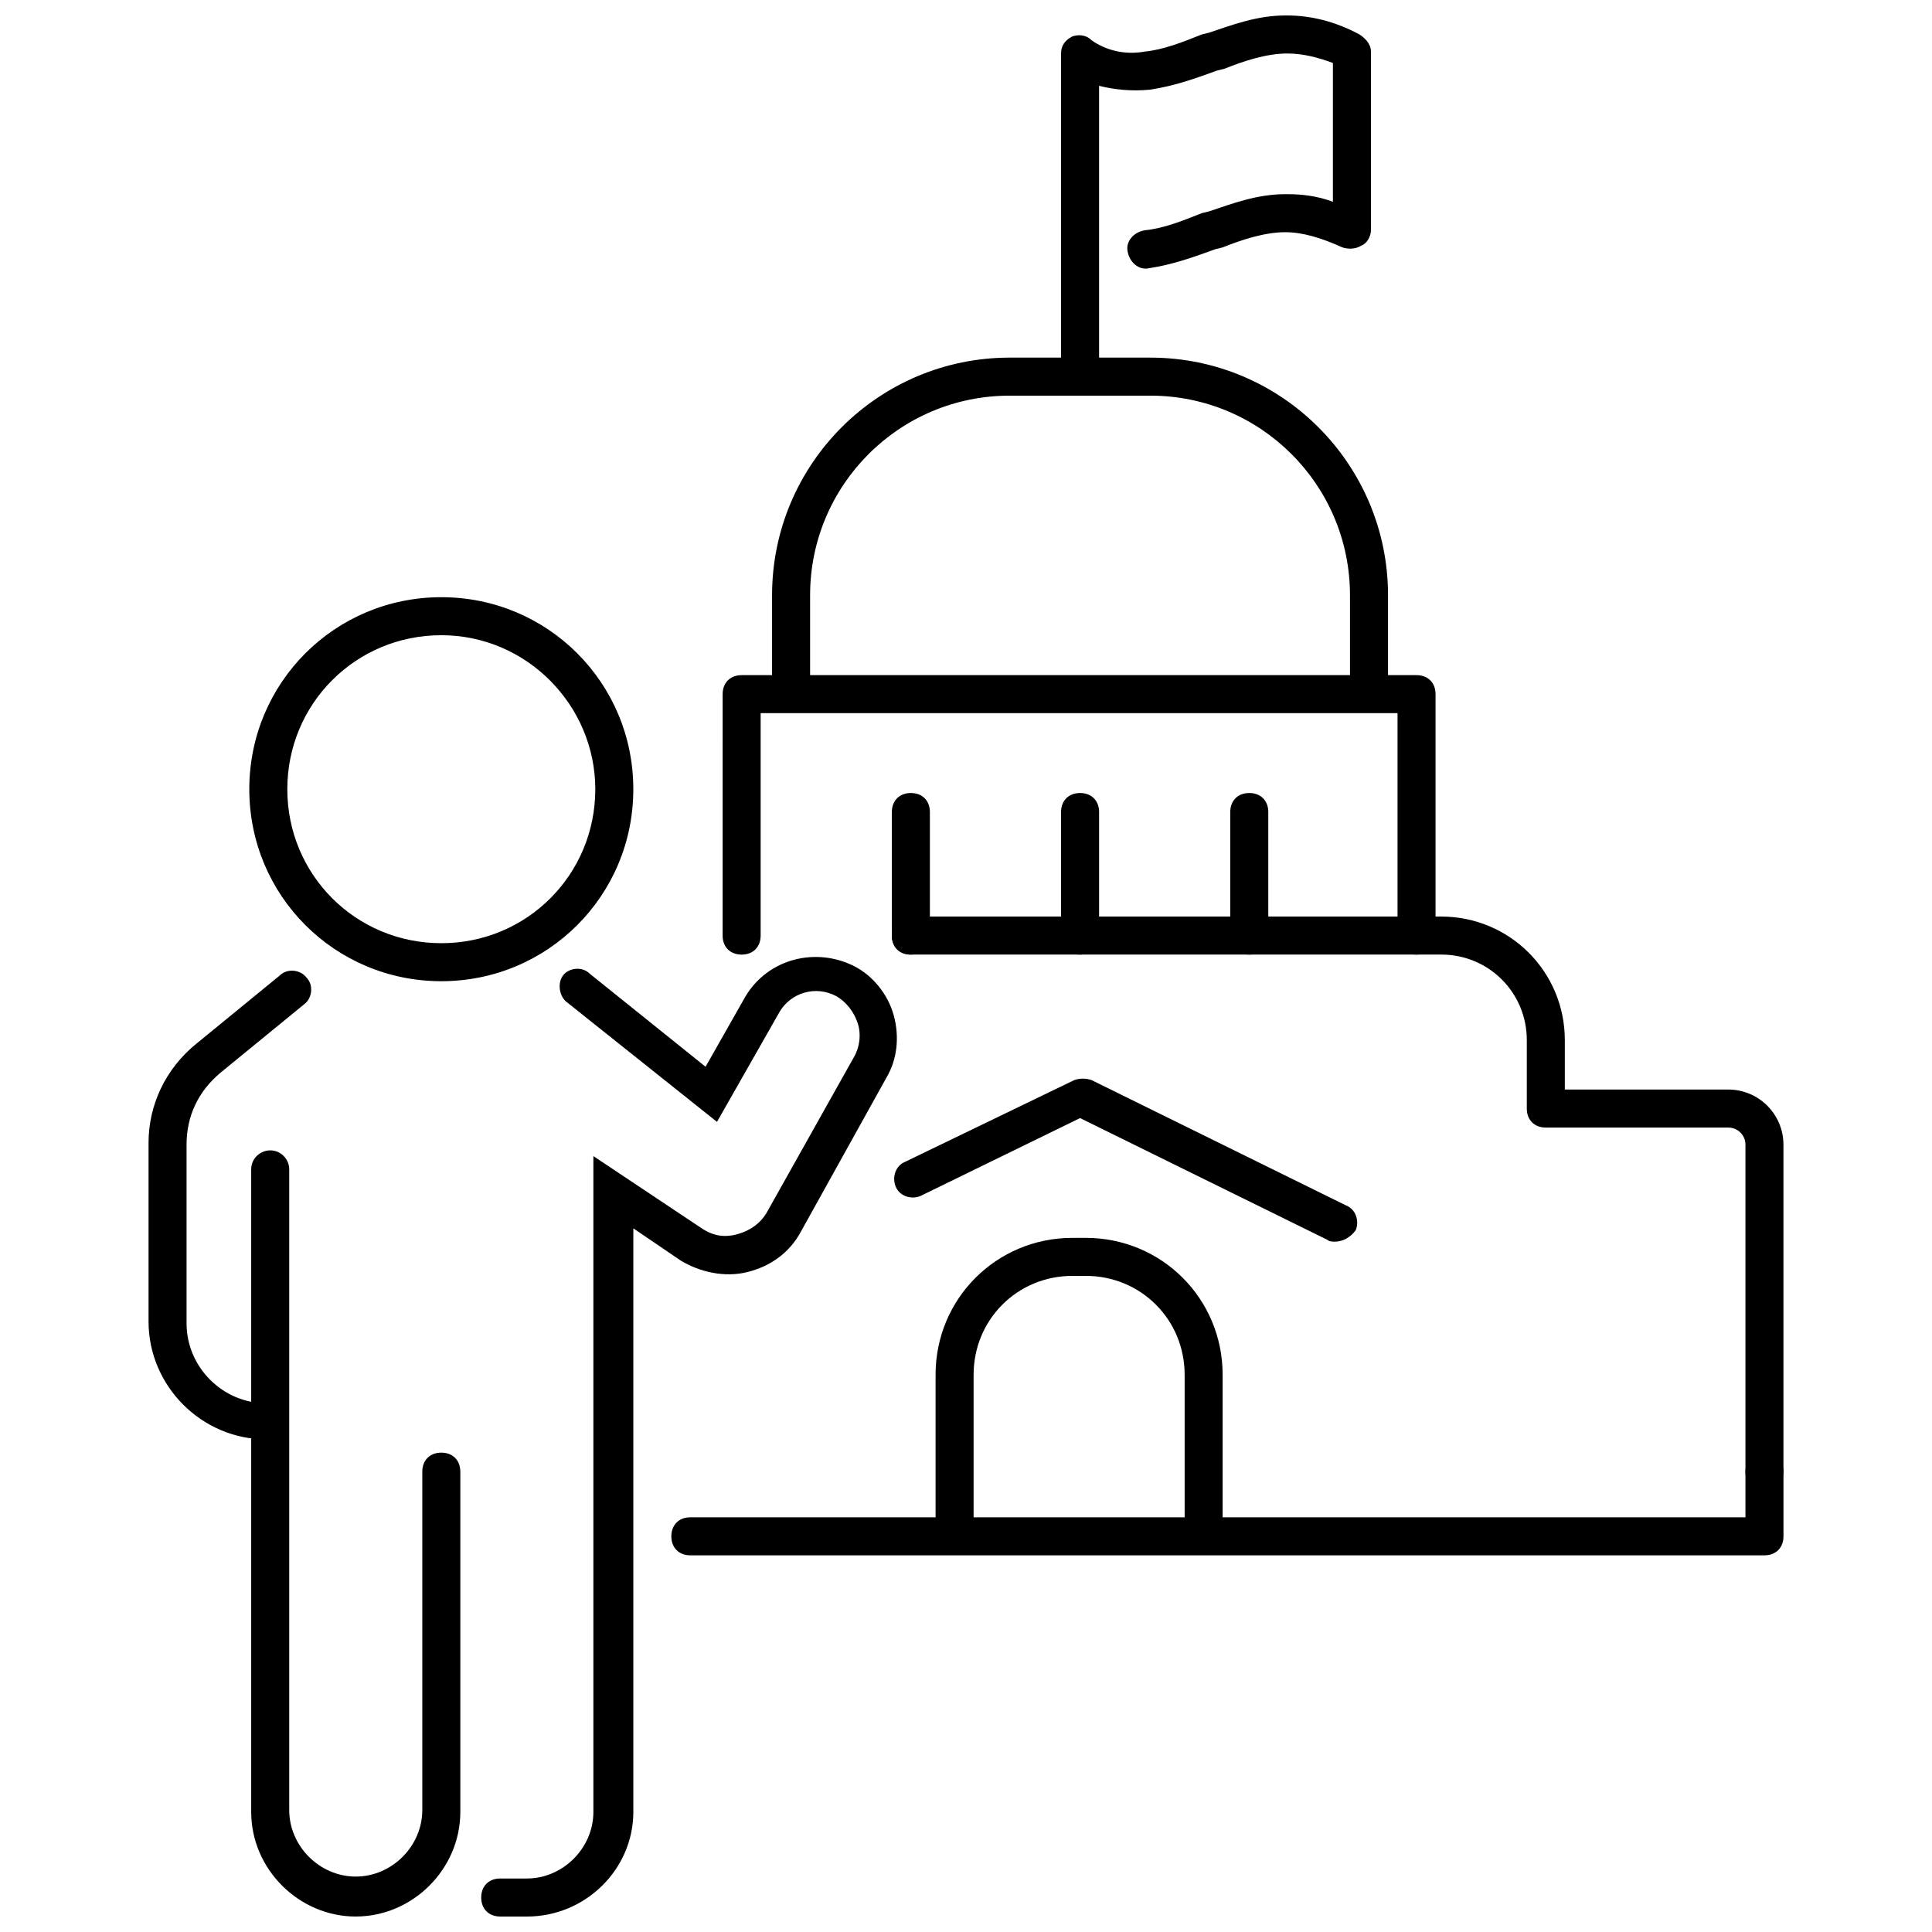
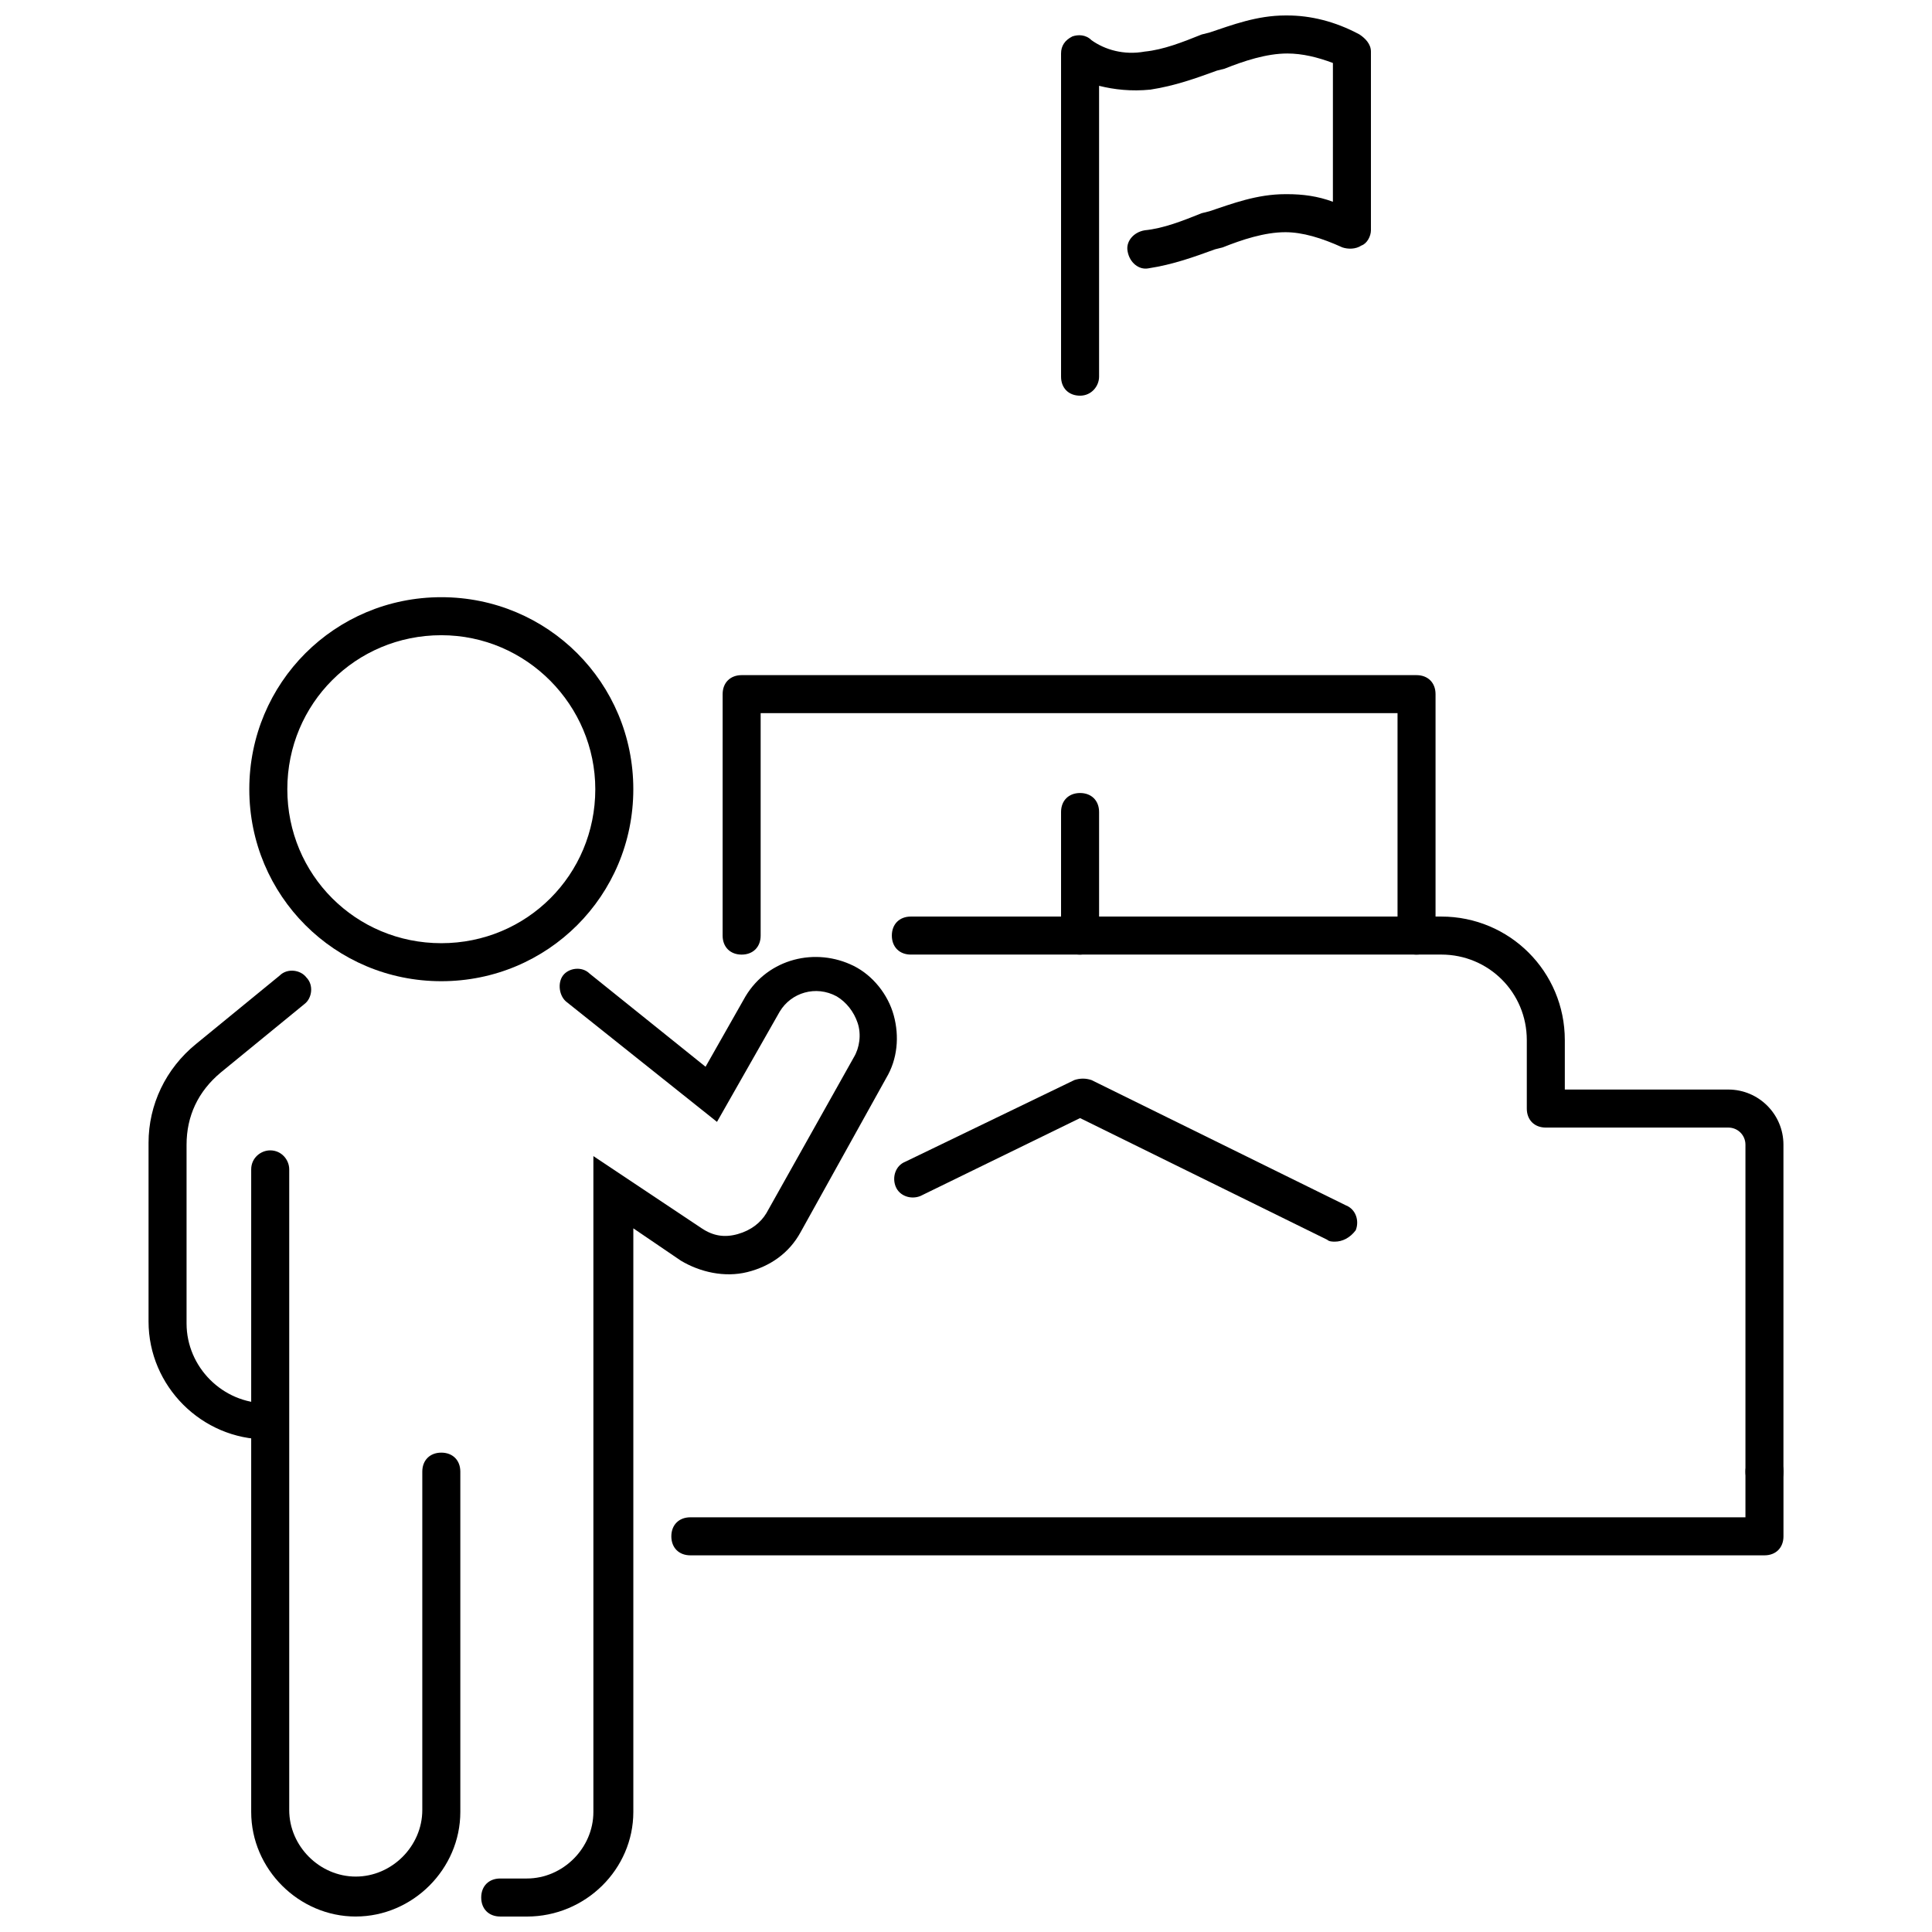
<svg xmlns="http://www.w3.org/2000/svg" width="800px" height="800px" version="1.1" viewBox="144 144 512 512">
  <defs>
    <clipPath id="c">
      <path d="m271 397h111v254.9h-111z" />
    </clipPath>
    <clipPath id="b">
      <path d="m210 448h56v203.9h-56z" />
    </clipPath>
    <clipPath id="a">
      <path d="m425 148.09h83v100.91h-83z" />
    </clipPath>
  </defs>
  <path d="m214.6 525.45c-17.129 0-31.234-14.105-31.234-31.234v-47.359c0-10.078 4.535-19.648 12.594-26.199l22.168-18.137c2.016-2.016 5.543-1.512 7.055 0.504 2.016 2.016 1.512 5.543-0.504 7.055l-22.168 18.137c-6.047 5.039-9.07 11.59-9.07 19.145v47.359c0 11.586 9.574 21.16 21.16 21.16 3.023 0 5.039 2.016 5.039 5.039-0.004 2.519-2.519 4.531-5.039 4.531z" />
  <g clip-path="url(#c)">
    <path d="m283.62 651.9h-7.055c-3.023 0-5.039-2.016-5.039-5.039 0-3.023 2.016-5.039 5.039-5.039h7.055c9.574 0 17.633-8.062 17.633-17.633v-173.81l28.719 19.145c3.023 2.016 6.047 2.519 9.574 1.512 3.527-1.008 6.047-3.023 7.559-5.543l23.176-41.312c1.512-2.519 2.016-6.047 1.008-9.07-1.008-3.023-3.023-5.543-5.543-7.055-5.543-3.023-12.09-1.008-15.113 4.031l-16.625 29.223-39.805-31.738c-2.016-1.512-2.519-5.039-1.008-7.055 1.512-2.016 5.039-2.519 7.055-0.504l30.73 24.688 10.578-18.641c6.047-10.078 18.641-13.098 28.719-8.062 5.039 2.519 9.07 7.559 10.578 13.098 1.512 5.543 1.008 11.586-2.016 16.625l-22.668 40.812c-3.023 5.543-8.062 9.07-14.105 10.578-6.047 1.512-12.594 0-17.633-3.023l-12.594-8.566v154.67c-0.004 15.121-12.598 27.715-28.219 27.715z" />
  </g>
  <g clip-path="url(#b)">
    <path d="m238.28 651.9c-15.113 0-27.711-12.594-27.711-27.711v-170.29c0-3.023 2.519-5.039 5.039-5.039 3.023 0 5.039 2.519 5.039 5.039v169.78c0 9.574 8.062 17.633 17.633 17.633 9.574 0 17.633-8.062 17.633-17.633v-89.676c0-3.023 2.016-5.039 5.039-5.039 3.023 0 5.039 2.016 5.039 5.039v90.184c-0.004 15.113-12.598 27.707-27.711 27.707z" />
  </g>
  <path d="m260.95 404.03c-28.215 0-50.883-22.672-50.883-50.883 0-28.215 22.672-50.883 50.883-50.883 28.215 0 50.883 22.672 50.883 50.883 0.004 28.215-22.668 50.883-50.883 50.883zm0-91.691c-22.672 0-40.809 18.137-40.809 40.809s18.137 40.809 40.809 40.809c22.672 0 40.809-18.137 40.809-40.809 0-22.168-18.137-40.809-40.809-40.809z" />
-   <path d="m506.8 331.98c-3.023 0-5.039-2.016-5.039-5.039v-25.191c0-29.223-23.68-52.898-52.898-52.898h-37.281c-29.223 0-52.898 23.68-52.898 52.898v25.191c0 3.023-2.016 5.039-5.039 5.039-3.023 0-5.039-2.016-5.039-5.039v-25.191c0-34.762 28.215-62.977 62.977-62.977h37.281c34.762 0 62.977 28.215 62.977 62.977v25.191c0 2.519-2.016 5.039-5.039 5.039z" />
-   <path d="m385.39 396.98c-3.023 0-5.039-2.016-5.039-5.039v-32.746c0-3.023 2.016-5.039 5.039-5.039 3.023 0 5.039 2.016 5.039 5.039v32.746c0 2.519-2.016 5.039-5.039 5.039z" />
  <path d="m430.23 396.98c-3.023 0-5.039-2.016-5.039-5.039v-32.746c0-3.023 2.016-5.039 5.039-5.039 3.023 0 5.039 2.016 5.039 5.039v32.746c0 2.519-2.519 5.039-5.039 5.039z" />
-   <path d="m475.07 396.98c-3.023 0-5.039-2.016-5.039-5.039v-32.746c0-3.023 2.016-5.039 5.039-5.039 3.023 0 5.039 2.016 5.039 5.039v32.746c0 2.519-2.519 5.039-5.039 5.039z" />
  <path d="m519.4 396.98c-3.023 0-5.039-2.016-5.039-5.039v-58.945h-168.78v58.945c0 3.023-2.016 5.039-5.039 5.039s-5.039-2.016-5.039-5.039l0.004-63.984c0-3.023 2.016-5.039 5.039-5.039h178.85c3.023 0 5.039 2.016 5.039 5.039v63.984c0 2.519-2.016 5.039-5.039 5.039z" />
  <path d="m497.74 473.05c-0.504 0-1.512 0-2.016-0.504l-65.496-32.242-42.32 20.656c-2.519 1.008-5.543 0-6.551-2.519-1.008-2.519 0-5.543 2.519-6.551l44.84-21.664c1.512-0.504 3.023-0.504 4.535 0l67.512 33.25c2.519 1.008 3.527 4.031 2.519 6.551-1.512 2.016-3.527 3.023-5.543 3.023z" />
  <path d="m611.6 539.05c-3.023 0-5.039-2.016-5.039-5.039v-86.656c0-2.519-2.016-4.535-4.535-4.535h-48.367c-3.023 0-5.039-2.016-5.039-5.039v-18.137c0-12.594-10.078-22.672-22.672-22.672l-140.56 0.004c-3.023 0-5.039-2.016-5.039-5.039s2.016-5.039 5.039-5.039h140.56c18.137 0 32.746 14.609 32.746 32.746v13.098h43.328c8.062 0 14.609 6.551 14.609 14.609v86.656c0.004 3.027-2.012 5.043-5.035 5.043z" />
  <path d="m611.6 556.18h-284.65c-3.023 0-5.039-2.016-5.039-5.039s2.016-5.039 5.039-5.039h279.61v-12.09c0-3.023 2.016-5.039 5.039-5.039 3.023 0 5.039 2.016 5.039 5.039v17.129c0 3.023-2.016 5.039-5.039 5.039z" />
-   <path d="m462.98 555.68c-3.023 0-5.039-2.016-5.039-5.039v-42.32c0-14.609-11.586-26.199-26.199-26.199h-3.527c-14.609 0-26.199 11.586-26.199 26.199v42.32c0 3.023-2.016 5.039-5.039 5.039-3.023 0-5.039-2.016-5.039-5.039v-42.32c0-20.152 16.121-36.273 36.273-36.273h3.527c20.152 0 36.273 16.121 36.273 36.273v42.32c0.004 2.519-2.012 5.039-5.031 5.039z" />
  <g clip-path="url(#a)">
    <path d="m430.23 248.86c-3.023 0-5.039-2.016-5.039-5.039v-85.645c0-2.016 1.008-3.527 3.023-4.535 1.512-0.504 3.527-0.504 5.039 1.008 3.527 2.519 8.566 4.031 14.105 3.023 5.039-0.504 10.078-2.519 15.113-4.535l2.016-0.504c6.047-2.016 12.594-4.535 20.152-4.535h0.504c6.047 0 12.594 1.512 19.145 5.039 1.512 1.008 3.023 2.519 3.023 4.535v47.359c0 1.512-1.008 3.527-2.519 4.031-1.512 1.008-3.527 1.008-5.039 0.504-5.543-2.519-10.578-4.031-15.113-4.031-5.543 0-11.586 2.016-16.625 4.031l-2.016 0.504c-5.543 2.016-11.082 4.031-17.633 5.039-2.519 0.504-5.039-1.512-5.543-4.535-0.504-2.519 1.512-5.039 4.535-5.543 5.039-0.504 10.078-2.519 15.113-4.535l2.016-0.504c6.047-2.016 12.594-4.535 20.152-4.535h0.504c4.031 0 8.062 0.504 12.09 2.016l0.004-36.781c-4.031-1.512-8.062-2.516-12.094-2.516-5.543 0-11.586 2.016-16.625 4.031l-2.016 0.504c-5.543 2.016-11.082 4.031-17.633 5.039-5.039 0.504-9.574 0-13.602-1.008v77.078c0 2.519-2.016 5.039-5.039 5.039z" />
  </g>
</svg>